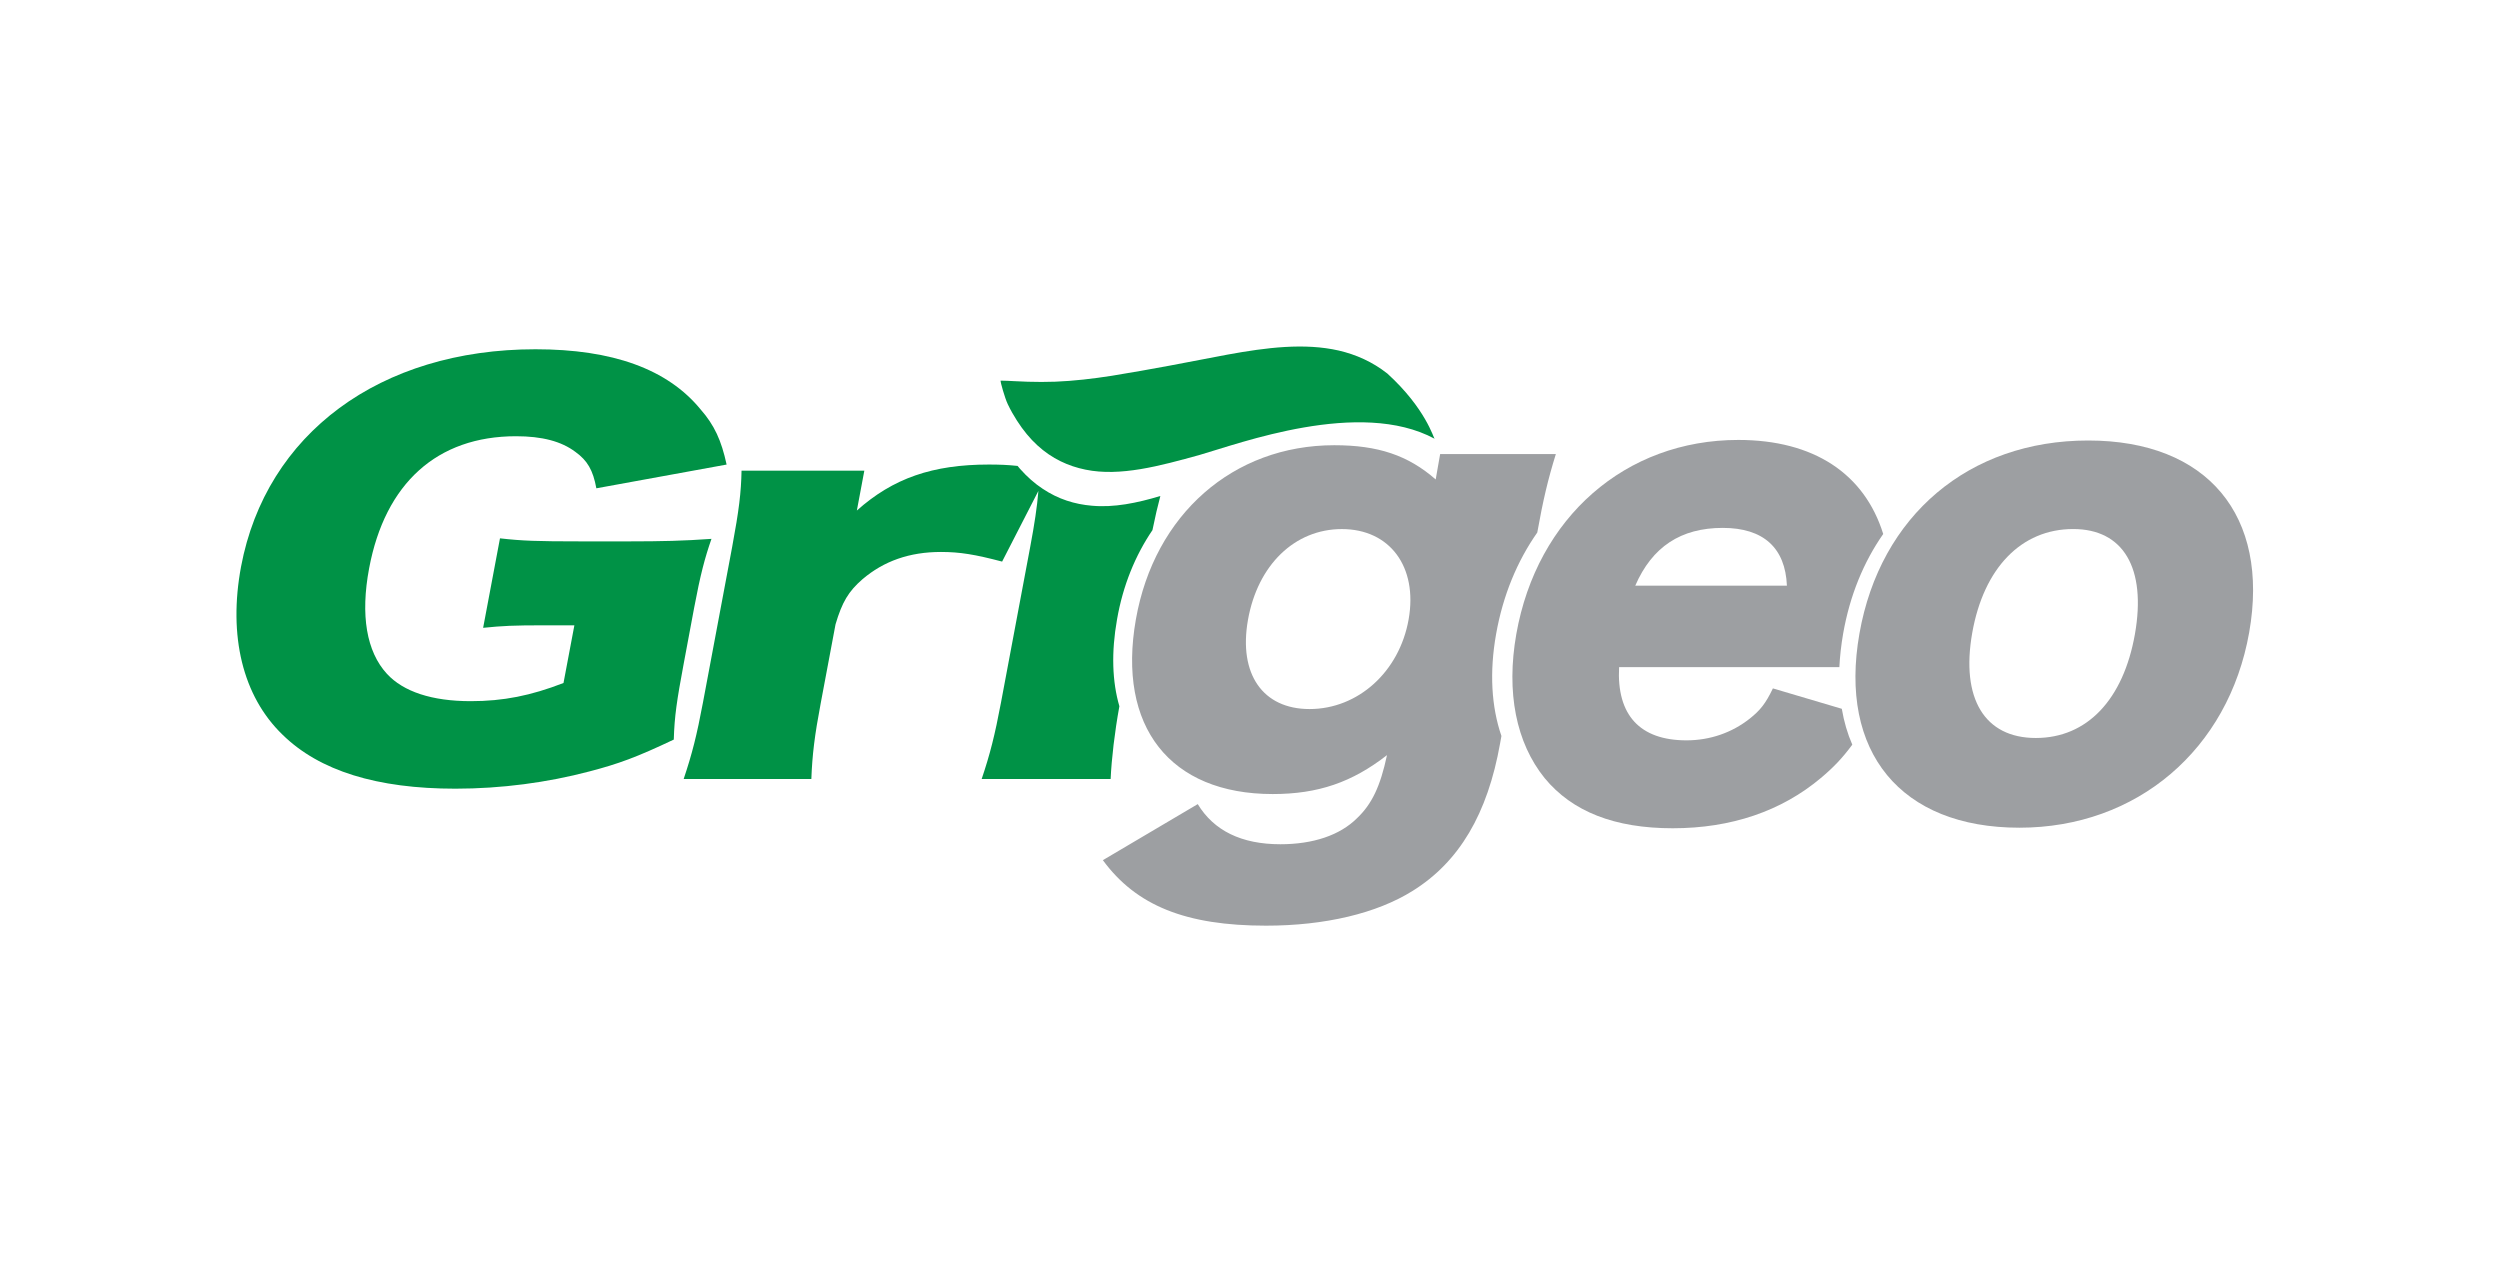
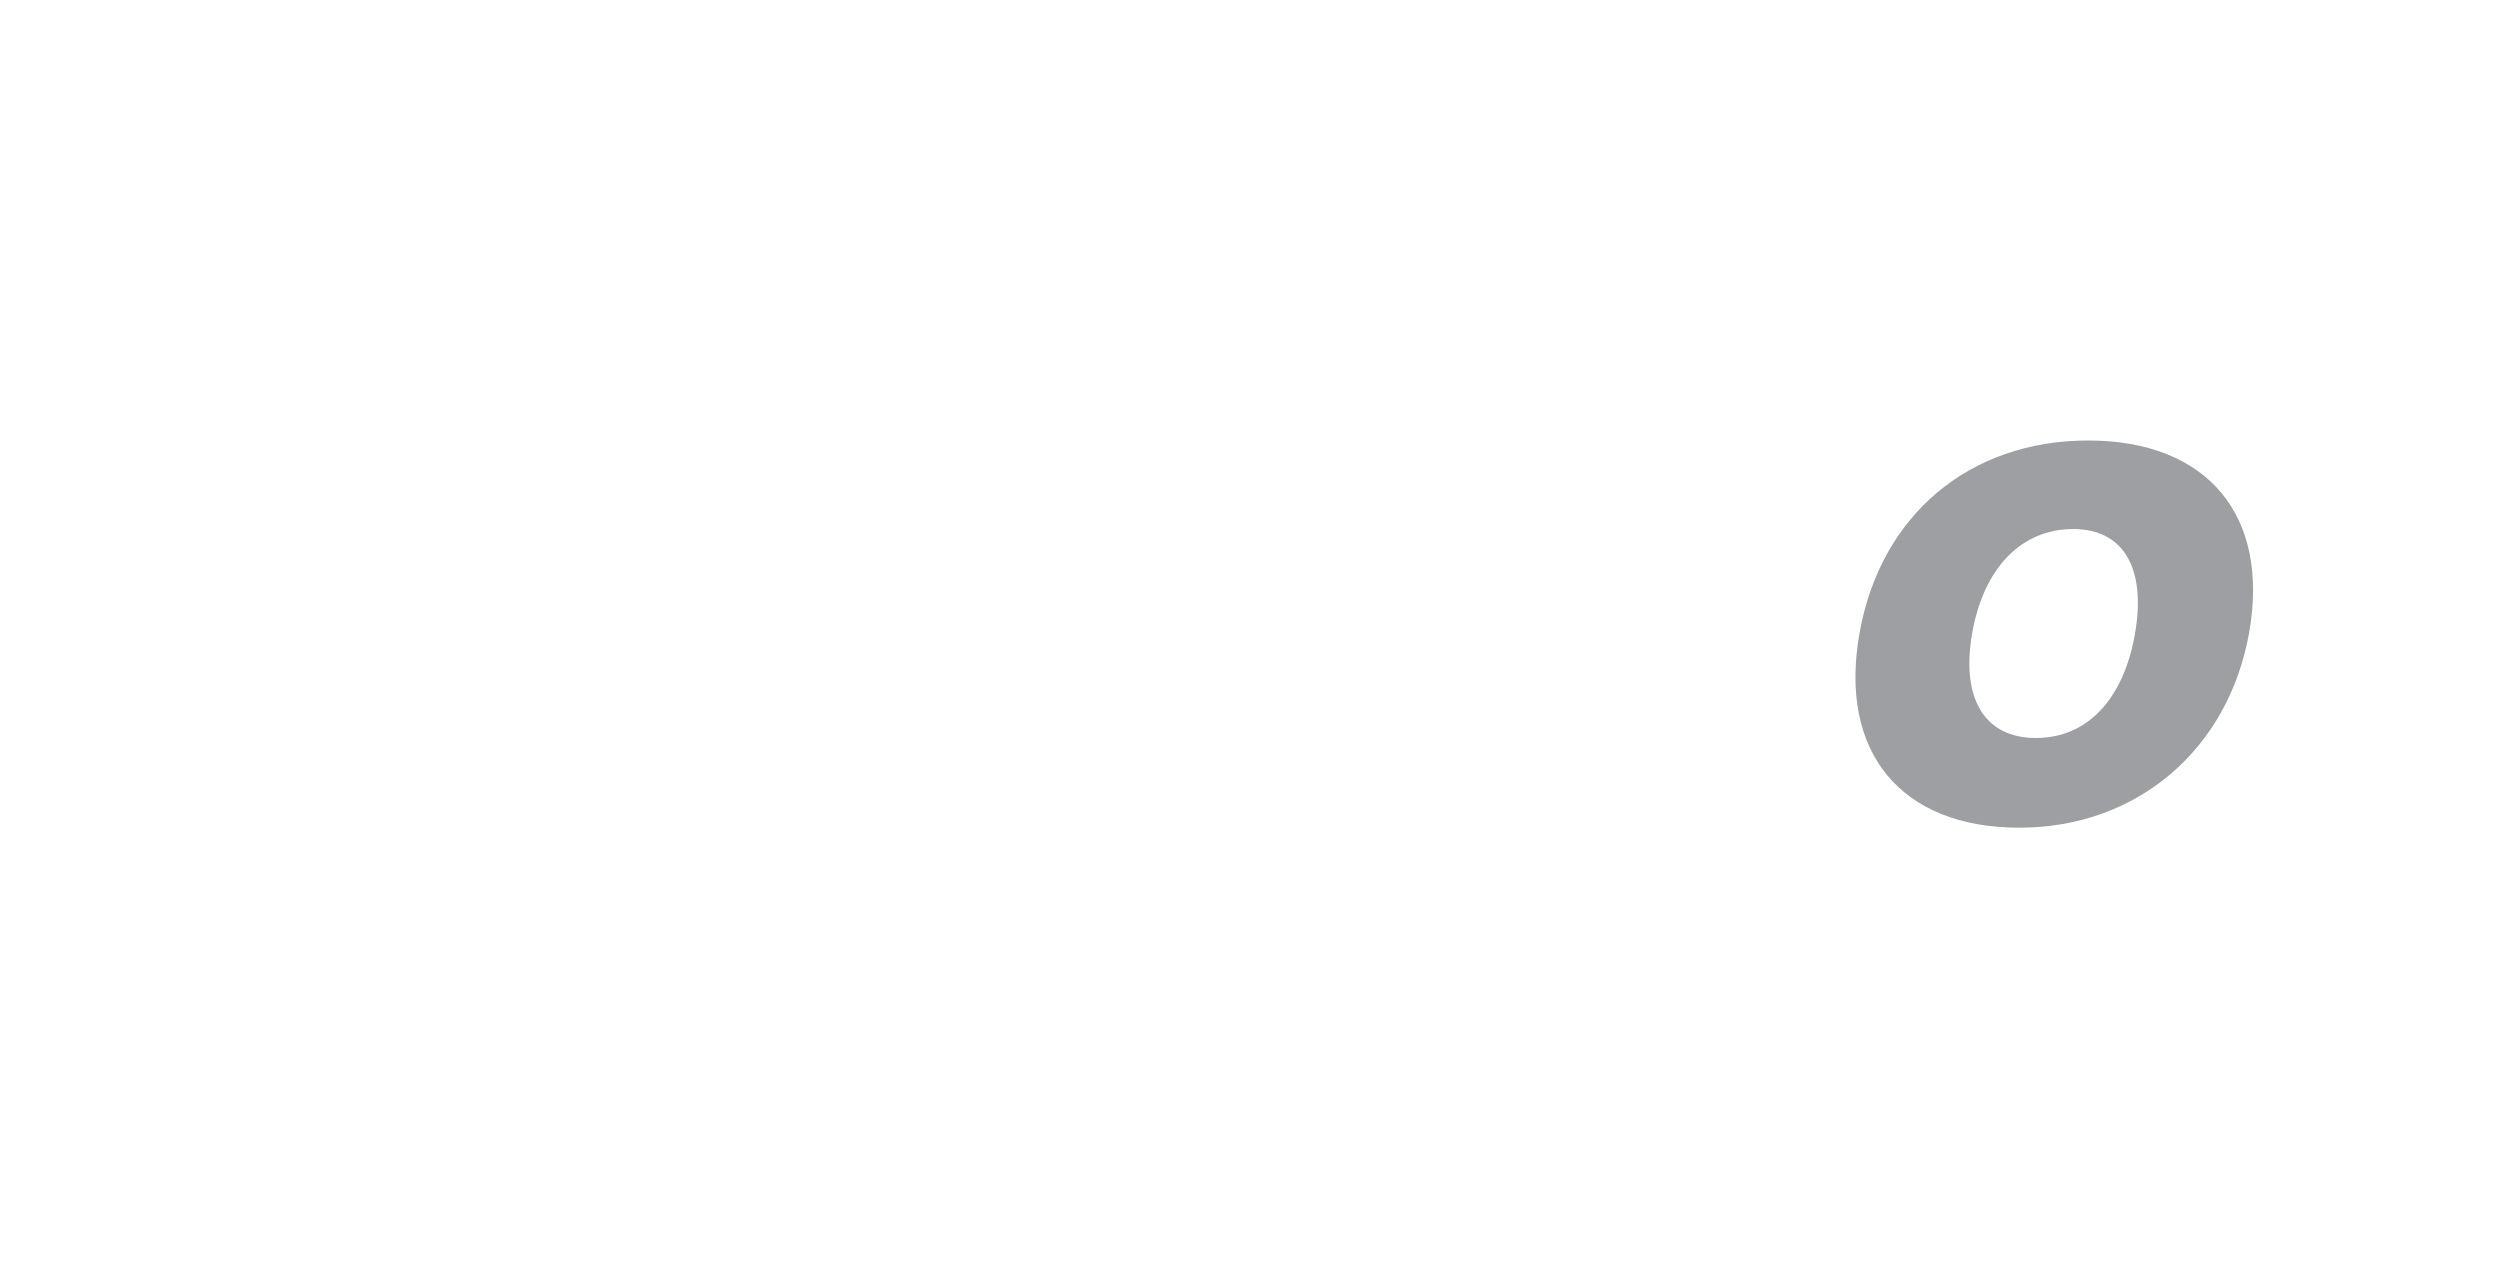
<svg xmlns="http://www.w3.org/2000/svg" version="1.1" id="Layer_1" x="0px" y="0px" viewBox="0 0 1292.4 657.66" style="enable-background:new 0 0 1292.4 657.66;" xml:space="preserve">
  <style type="text/css">
	.st0{fill:#9D9FA2;}
	.st1{fill:#009246;}
</style>
  <g>
    <g>
      <g>
-         <path class="st0" d="M728.21,320.17c-4.79,27.17-26.21,46.38-51.22,46.38c-24.12,0-36.8-18-31.85-46.06     c5.01-28.38,24.14-46.98,48.56-46.98C718.46,273.51,733,293,728.21,320.17 M773.42,327.81c3.53-19.99,10.9-37.72,21.29-52.52     c3.02-16.84,5.49-27.29,9.6-40.56H744.5l-1.13,6.42c-0.59,3.35-0.73,4.27-1.17,6.71c-14.28-12.5-29.85-17.7-52.42-17.7     c-52.24,0-92.98,35.7-102.57,90.01c-9.81,55.53,17.64,90.32,70.72,90.32c23.55,0,41.08-6.1,59.09-20.12     c-3.43,16.14-7.81,25.31-15.49,32.6c-8.9,8.87-22.8,13.47-39.62,13.47c-20.14,0-34.42-7.04-42.72-20.75l-49.05,28.98     c17.23,23.5,42.86,33.86,84.34,33.86c30.53,0,57.28-6.38,75.83-18c23.99-14.95,38.71-39.67,45.19-76.28l0.68-3.78     C770.98,365.34,769.93,347.5,773.42,327.81" />
-       </g>
+         </g>
      <g>
-         <path class="st0" d="M890.6,272.9c21.06,0,32.34,10.35,33.16,29.87h-78.4C854.09,282.65,868.94,272.9,890.6,272.9 M952.14,366.42     l-35.62-10.55c-3.8,7.92-6.58,11.31-11.88,15.56c-9.21,7.32-20.6,11.3-32.8,11.3c-24.1,0-36.15-13.1-34.83-37.85h113.87     c0.28-5.57,0.91-11.37,1.96-17.38c3.45-19.65,10.6-36.99,20.71-51.45c-9.73-31.24-35.98-48.62-74.92-48.62     c-58.29,0-104.09,39.97-114.76,100.37c-5.31,30.2-0.09,56.16,14.62,74.42c14.35,17.44,36.31,25.96,66.25,25.96     c30.19,0,56.16-8.83,76.54-25.96c6.46-5.41,11.17-10.3,16.28-17.26C955.08,379.28,953.27,373.09,952.14,366.42" />
-       </g>
+         </g>
      <g>
        <path class="st0" d="M1019.56,327.19c-5.96,33.87,6.33,54.32,32.87,54.32c26.52,0,45.25-19.84,51.24-53.68     c6.02-34.19-6-54.34-31.91-54.34C1044.91,273.49,1025.5,293.64,1019.56,327.19 M961.26,327.5     c10.76-61.03,56.65-99.78,118.25-99.78c61.64,0,93.88,38.75,83.23,99.19c-10.71,60.69-58.12,100.98-118.81,100.98     C982.63,427.89,950.42,388.82,961.26,327.5" />
      </g>
    </g>
    <g>
      <g>
-         <path class="st1" d="M281.58,323.26c-16.26,0-21.73,0.27-31.82,1.3l8.71-46.26c11.54,1.31,19.16,1.57,41.49,1.57h25.52     c16.25,0,28.1-0.26,42.32-1.3c-3.45,9.92-5.73,18.53-8.94,35.56l-5.47,29.27c-3.47,18.54-4.73,26.92-5.07,38.93     c-19.27,9.15-28.53,12.53-43.58,16.46c-21.82,5.78-45.68,8.93-69.29,8.93c-40.49,0-70.34-9.17-89.47-27.99     c-20.52-19.87-28.04-50.98-21.37-86.78c12.92-68.75,71.83-112.39,152.19-112.39c39.85,0,68.25,10.19,85.39,31.1     c7.11,8.11,10.71,15.95,13.44,28.5l-67.34,12.28c-1.72-9.41-4.64-14.36-10.81-18.81c-7.28-5.5-17.31-8.11-30.72-8.11     c-40.79,0-67.68,24.31-75.93,68.24c-4.56,24.29-1.38,43.09,9.22,54.61c8.45,9.16,23.16,14.11,43.28,14.11     c16.88,0,31.12-2.86,47.98-9.4l5.62-29.81H281.58z" />
-       </g>
+         </g>
      <g>
-         <path class="st1" d="M595.77,274.06c1.39-6.86,2.71-12.51,4.09-17.66c-12.1,3.67-24.06,6.07-35.35,5.04     c-8.9-0.74-17.48-3.39-25.52-8.79c-4.07-2.68-7.97-6.09-11.73-10.34l-1.21-1.45c-5.07-0.54-9.43-0.71-14.84-0.71     c-29.06,0-49.5,7.05-68.25,23.78l3.87-20.63h-63.48c-0.21,11.22-1.3,20.36-4.85,39.45l-15.11,80.5     c-3.19,16.99-5.58,26.39-9.96,39.47h66.01c0.47-12.54,1.68-22.48,4.85-39.22l7.65-40.75c3.41-11.5,6.68-17,13.9-23.29     c11.05-9.42,24.36-14.12,40.6-14.12c9.9,0,17.63,1.31,31.62,4.98l18.76-36.55c-0.68,8.27-2,17.05-4.24,28.97l-15.11,80.5     c-3.15,16.72-5.64,26.64-9.98,39.47h66.67c0.51-10.76,2.07-24.1,4.52-37.61c-3.71-12.75-4.24-27.86-1.2-44.95     C580.51,302.69,586.88,287.15,595.77,274.06" />
-       </g>
+         </g>
      <g>
-         <path class="st1" d="M517.27,196.77c2.38,0.01,4.72,0.16,7.02,0.27c2.37,0.13,4.68,0.24,7.01,0.3c4.7,0.17,9.45,0.13,14.26-0.02     c9.56-0.38,19.35-1.52,29.25-3.07c19.84-3.21,39.89-7.1,59.86-10.95c20.01-3.64,39.64-6.13,57.44-2.08     c8.9,2.08,17.33,5.79,25.09,11.88c19.89,18.14,23.89,33.42,24.42,33.7c-38.64-20.84-100.95,2.51-121.46,8.38     c-20.57,5.7-41.11,11.3-58.99,7.61c-8.94-1.82-17.35-5.66-24.89-12.57c-3.76-3.44-7.3-7.69-10.58-12.82     c-1.64-2.58-3.26-5.34-4.75-8.51C519.47,205.82,517.1,197.39,517.27,196.77" />
-       </g>
+         </g>
    </g>
  </g>
</svg>